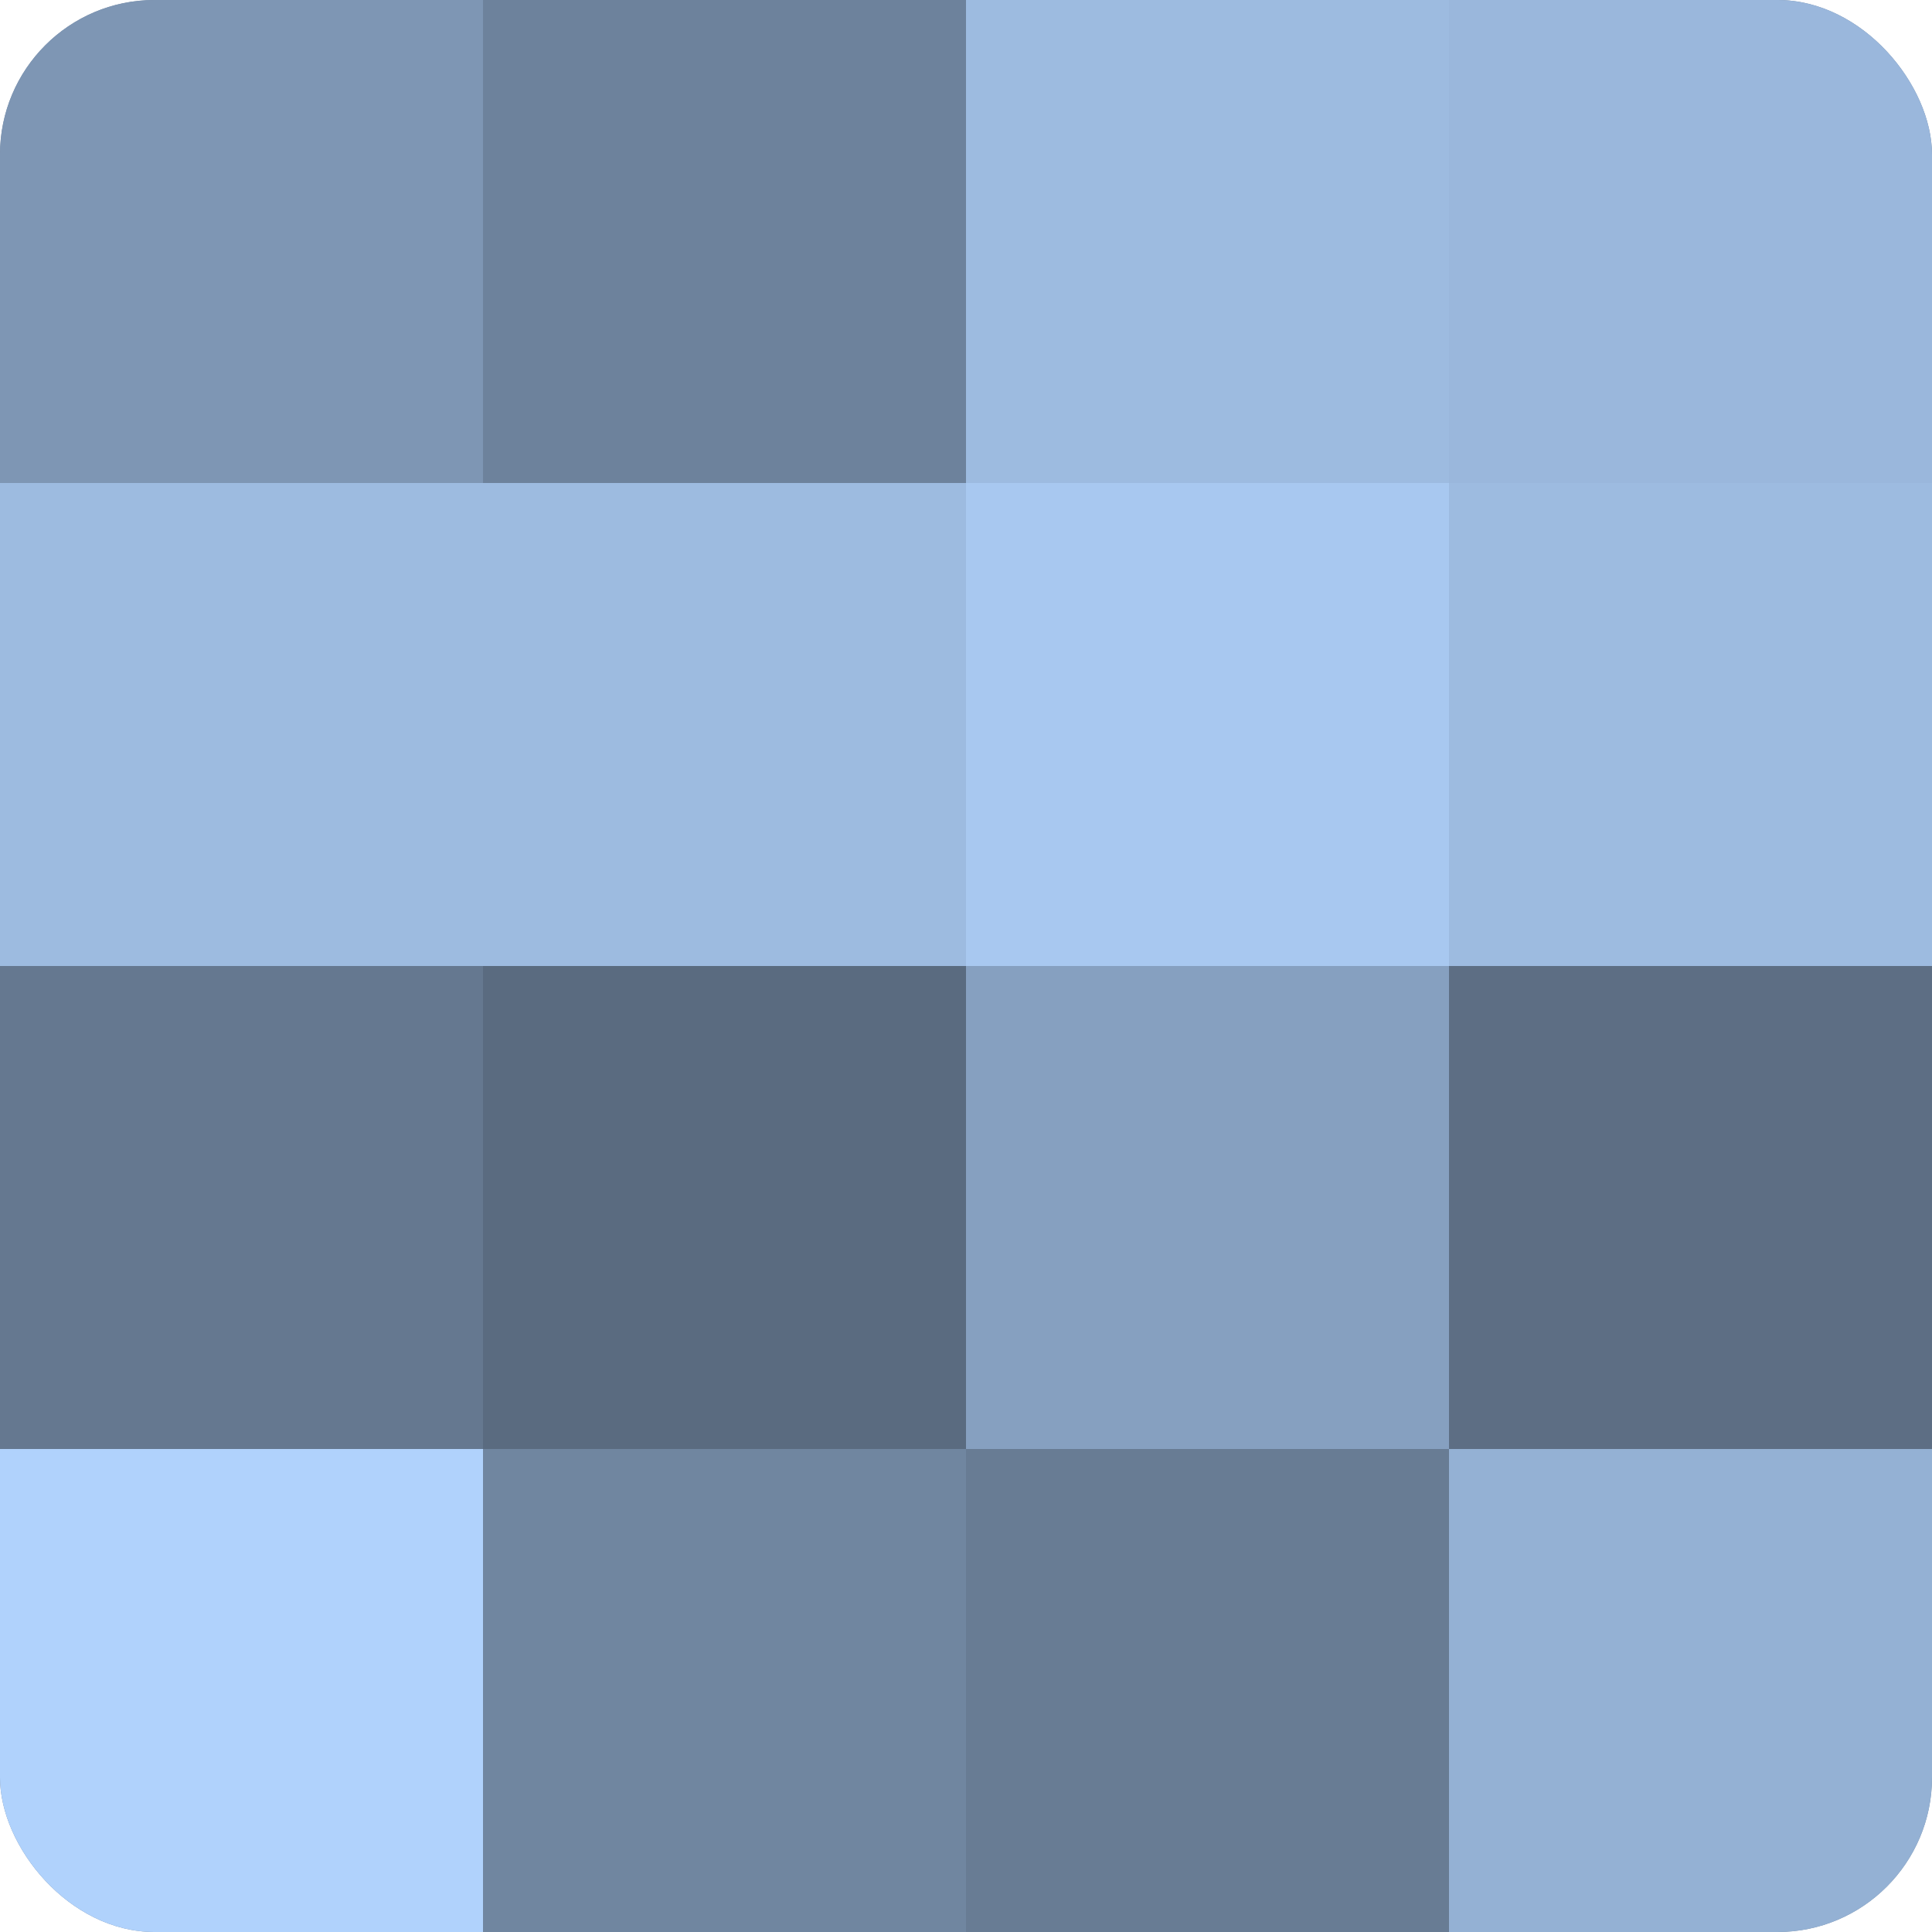
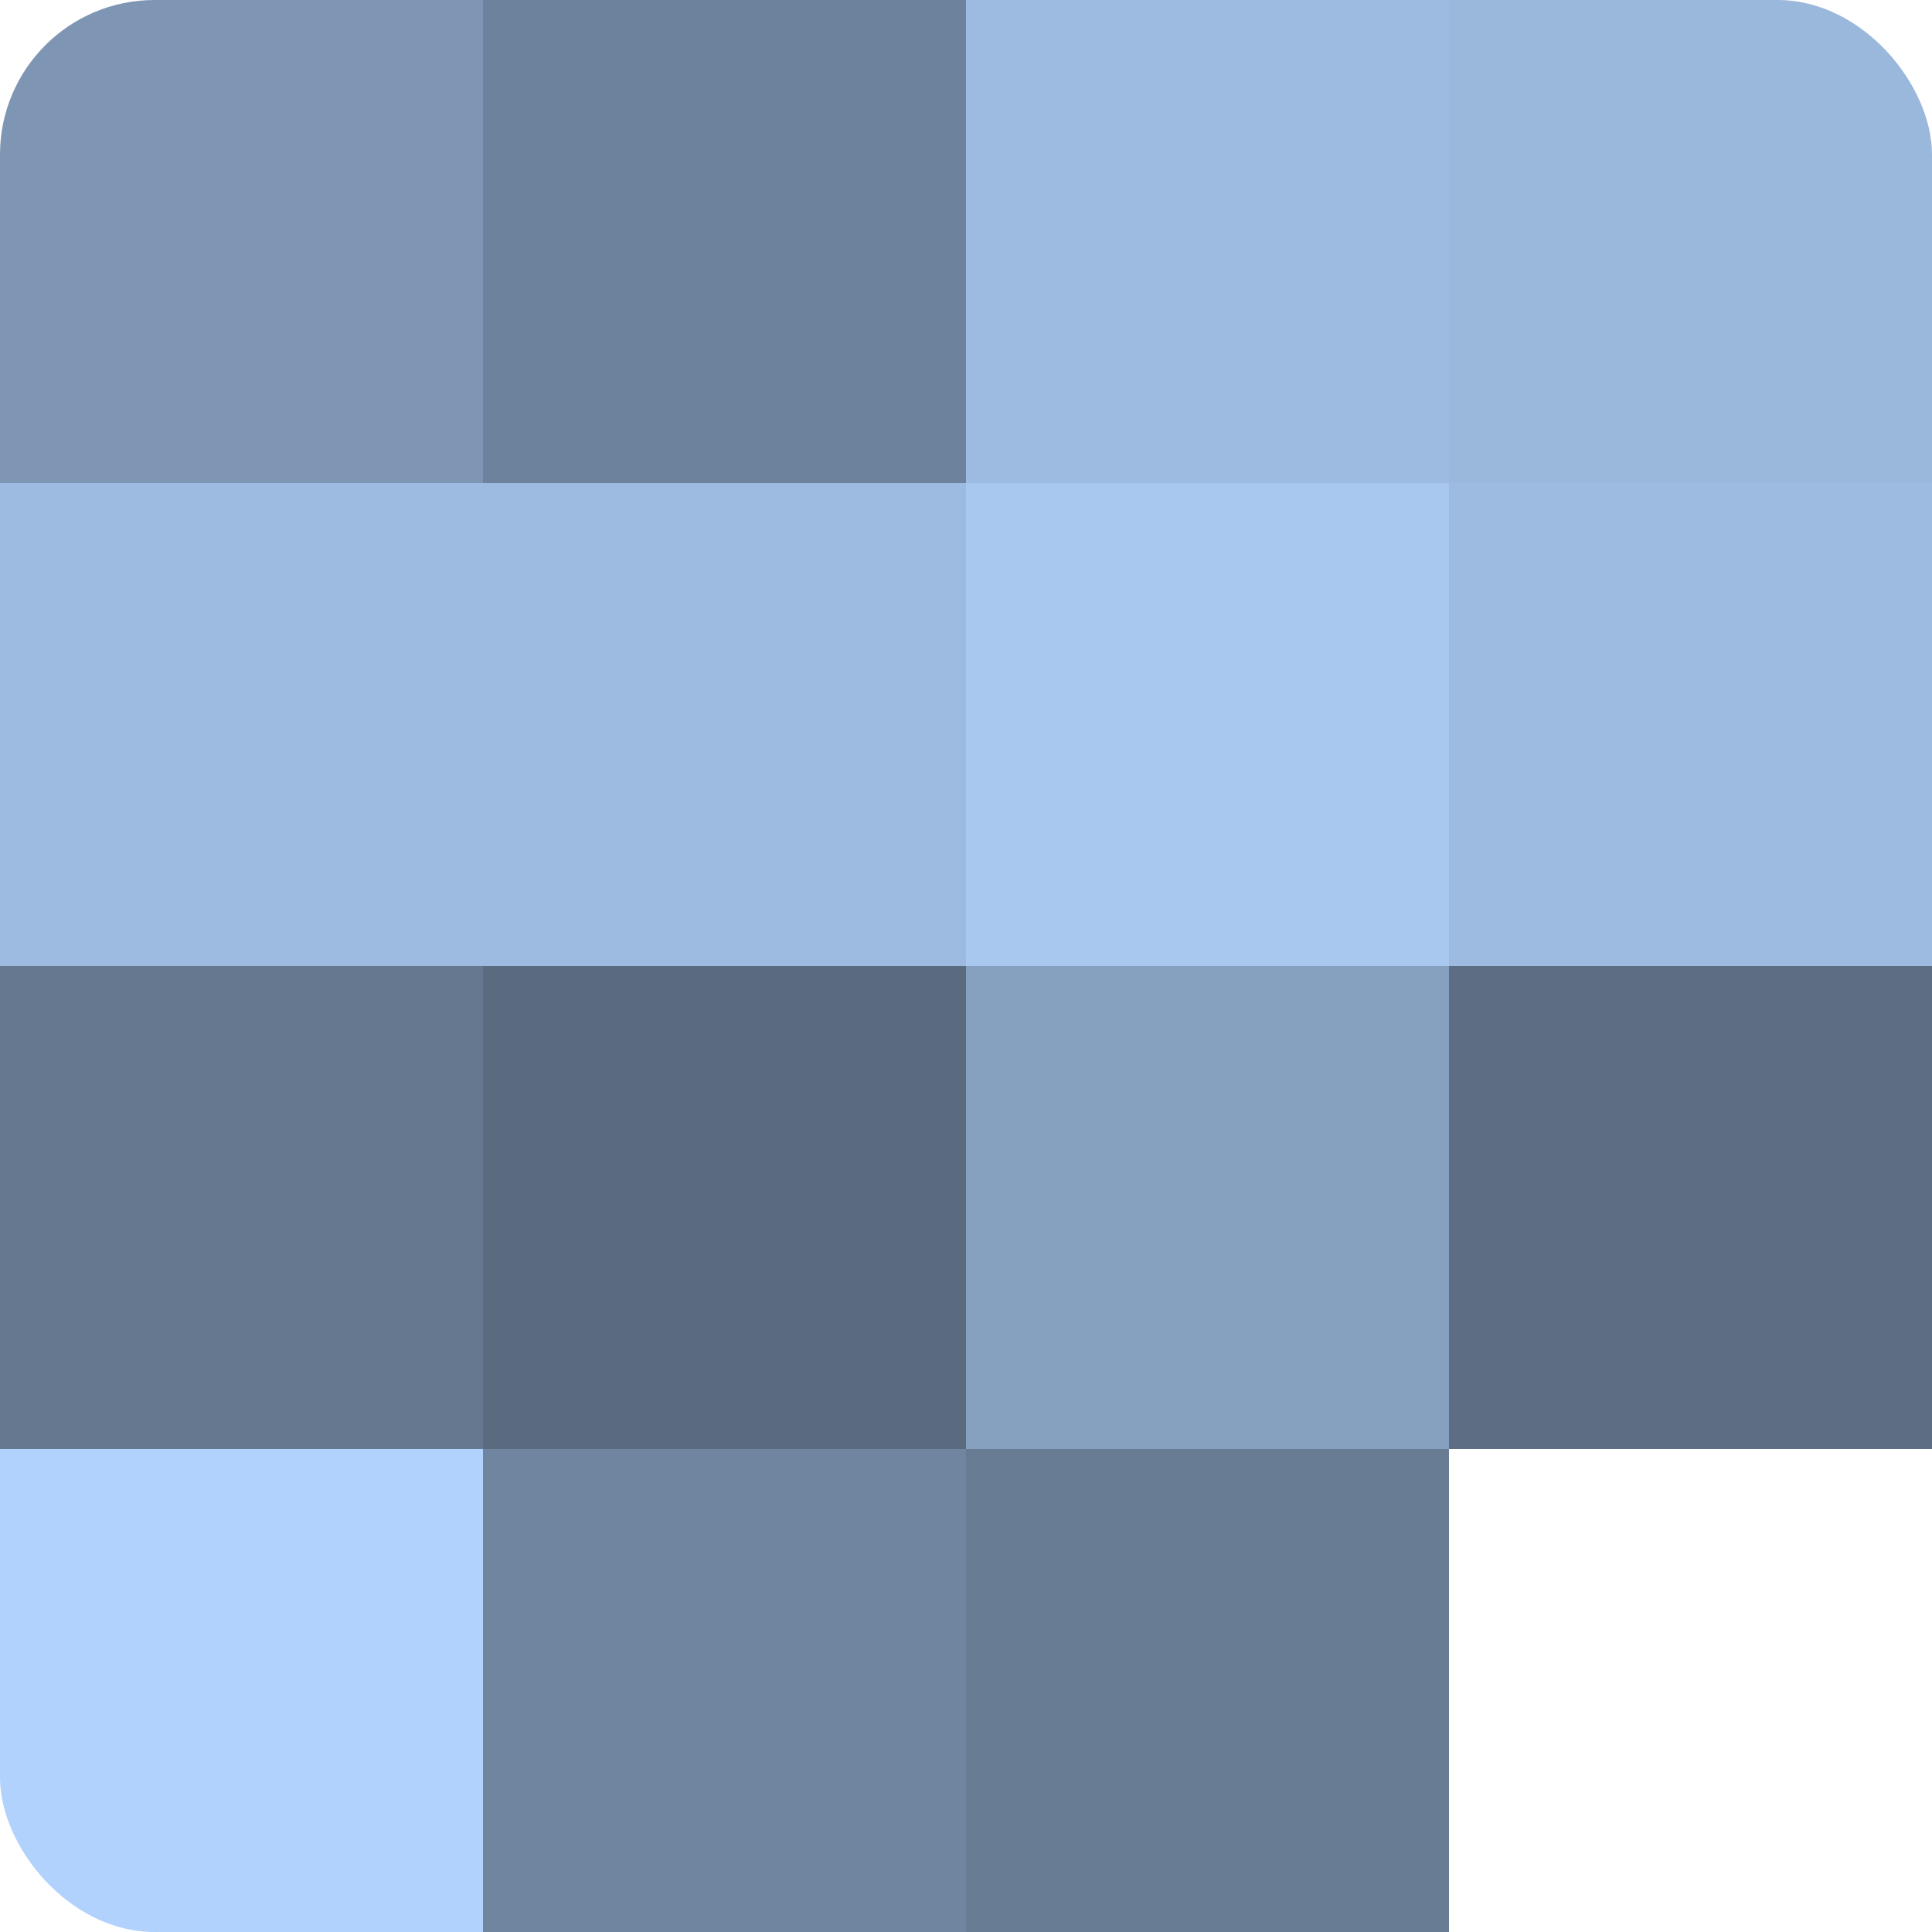
<svg xmlns="http://www.w3.org/2000/svg" width="60" height="60" viewBox="0 0 100 100" preserveAspectRatio="xMidYMid meet">
  <defs>
    <clipPath id="c" width="100" height="100">
      <rect width="100" height="100" rx="8" ry="8" />
    </clipPath>
  </defs>
  <g clip-path="url(#c)">
-     <rect width="100" height="100" fill="#7086a0" />
    <rect width="25" height="25" fill="#7e96b4" />
    <rect y="25" width="25" height="25" fill="#9dbbe0" />
    <rect y="50" width="25" height="25" fill="#657890" />
    <rect y="75" width="25" height="25" fill="#b0d2fc" />
    <rect x="25" width="25" height="25" fill="#6d829c" />
    <rect x="25" y="25" width="25" height="25" fill="#9dbbe0" />
    <rect x="25" y="50" width="25" height="25" fill="#5a6b80" />
    <rect x="25" y="75" width="25" height="25" fill="#7086a0" />
    <rect x="50" width="25" height="25" fill="#9dbbe0" />
    <rect x="50" y="25" width="25" height="25" fill="#a8c8f0" />
    <rect x="50" y="50" width="25" height="25" fill="#86a0c0" />
    <rect x="50" y="75" width="25" height="25" fill="#687c94" />
    <rect x="75" width="25" height="25" fill="#9ab7dc" />
    <rect x="75" y="25" width="25" height="25" fill="#9dbbe0" />
    <rect x="75" y="50" width="25" height="25" fill="#5d6e84" />
-     <rect x="75" y="75" width="25" height="25" fill="#94b1d4" />
  </g>
</svg>